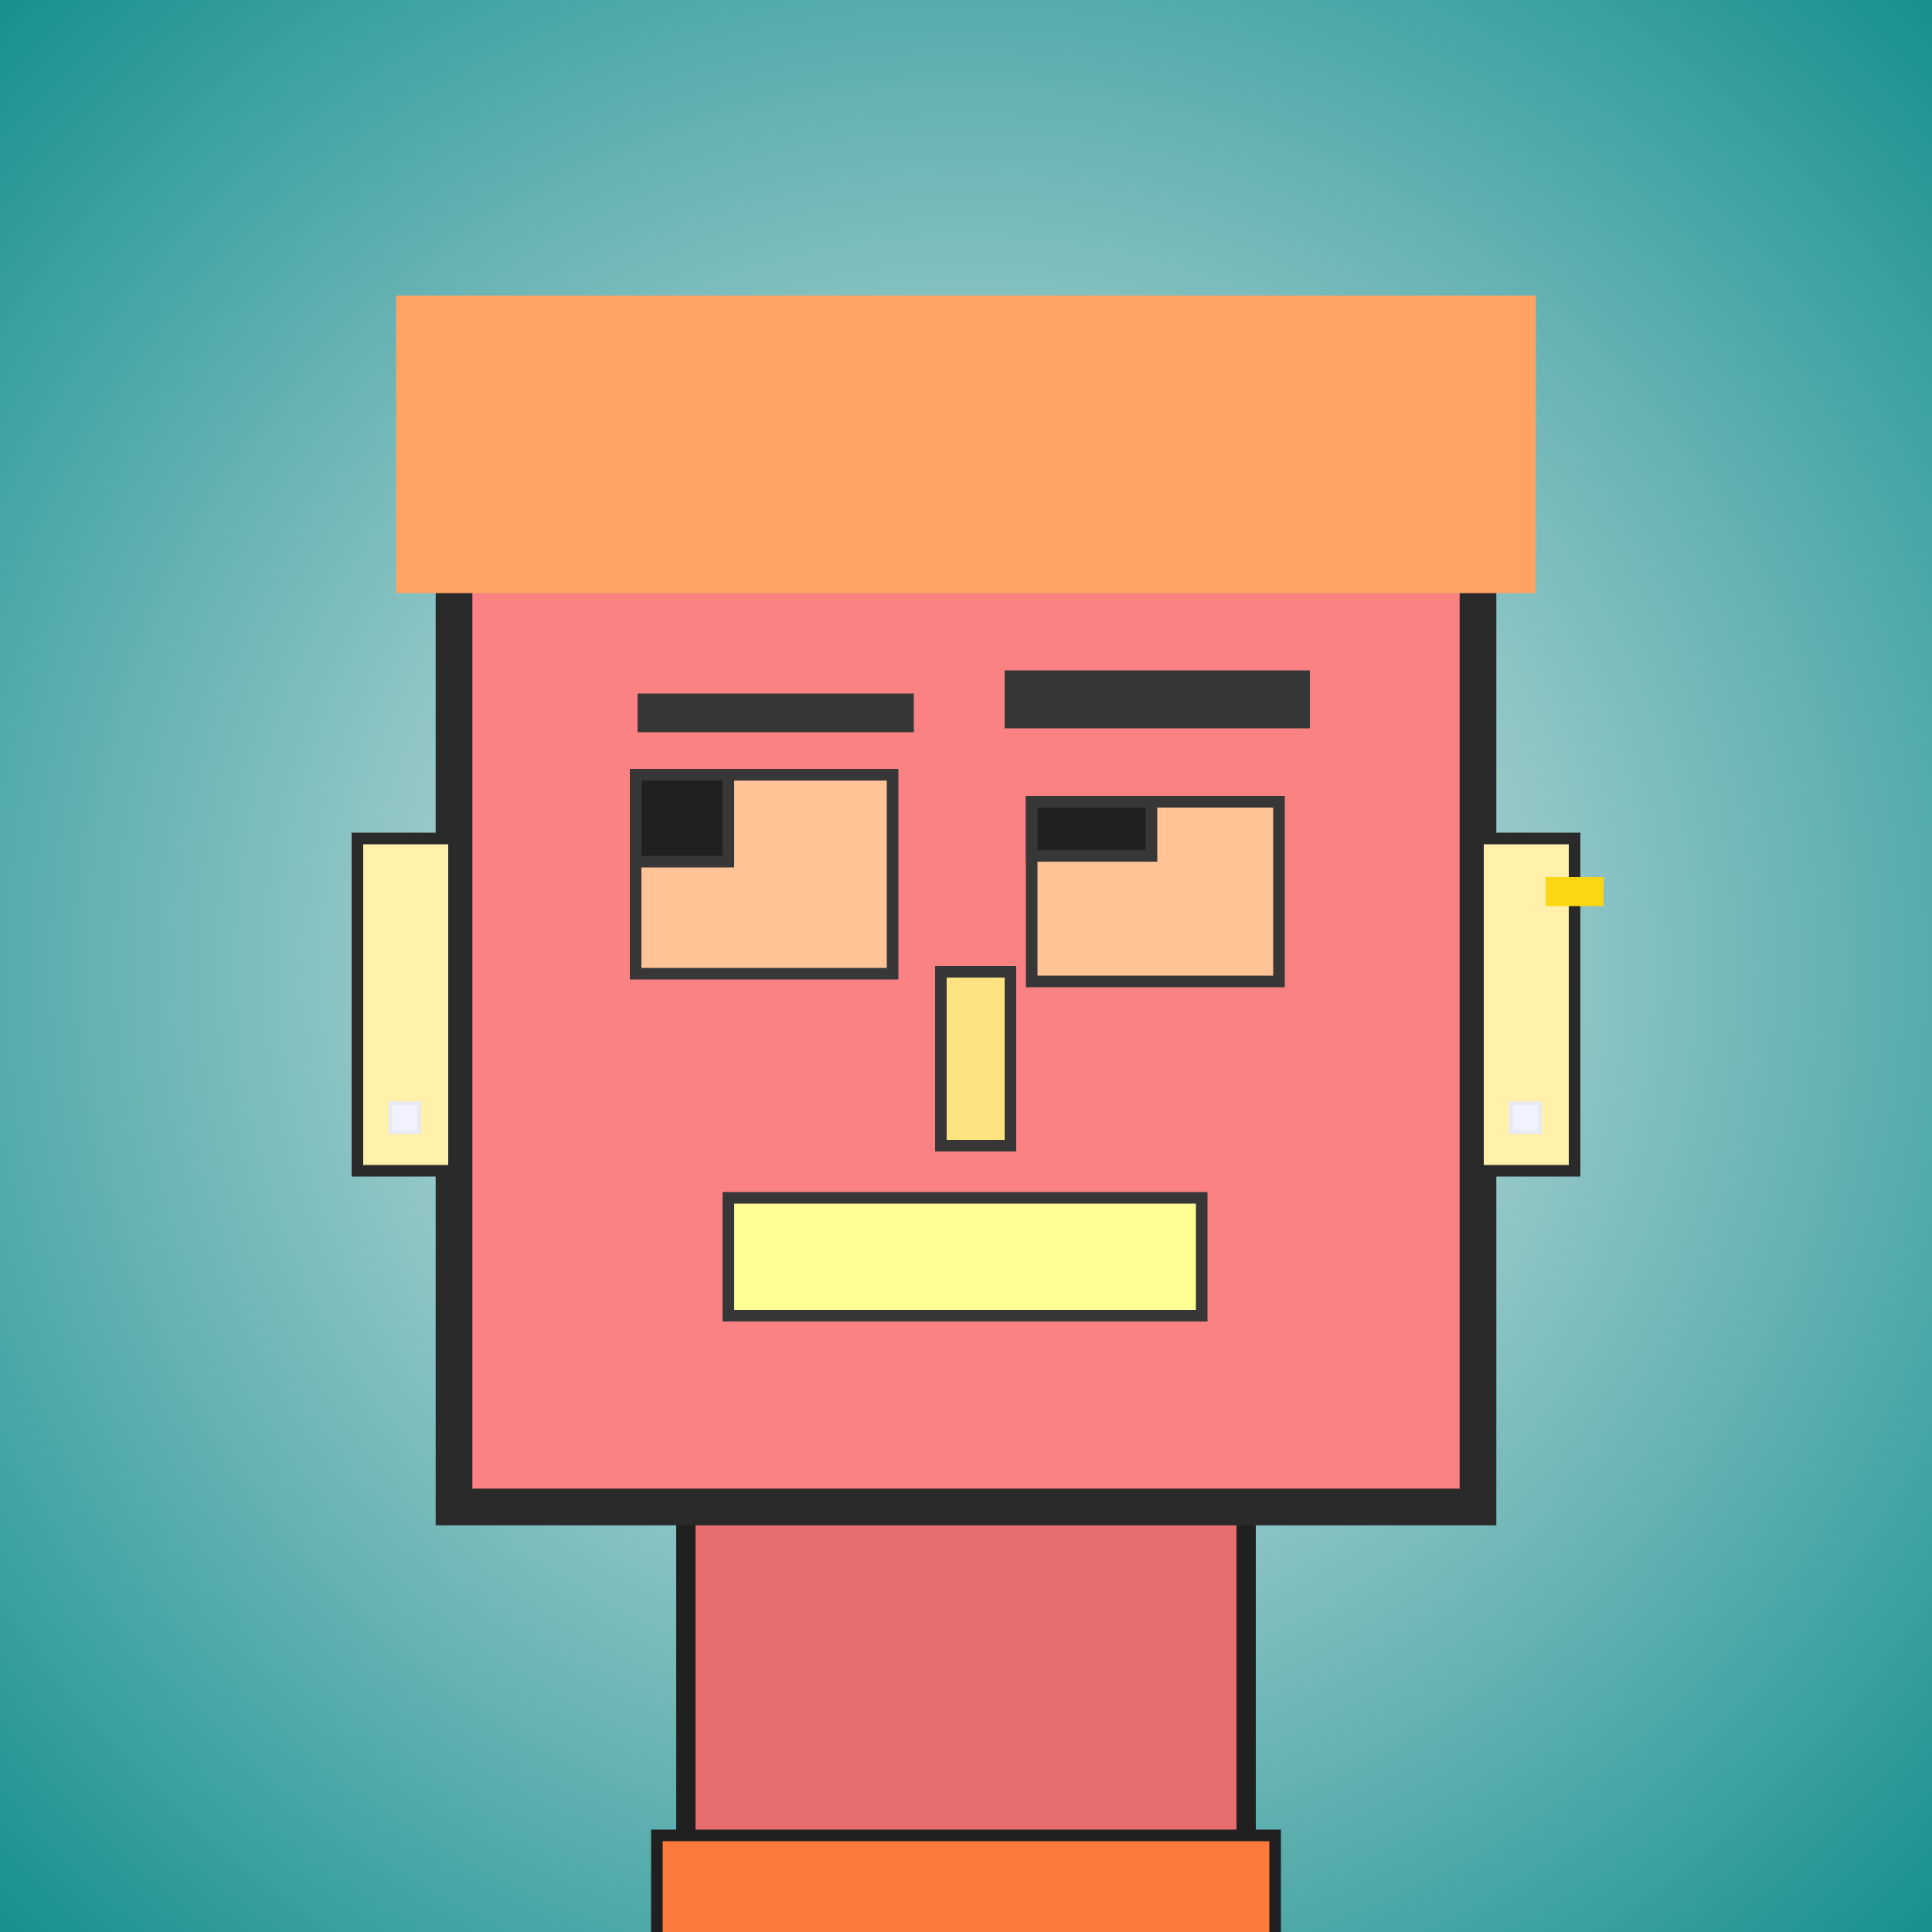
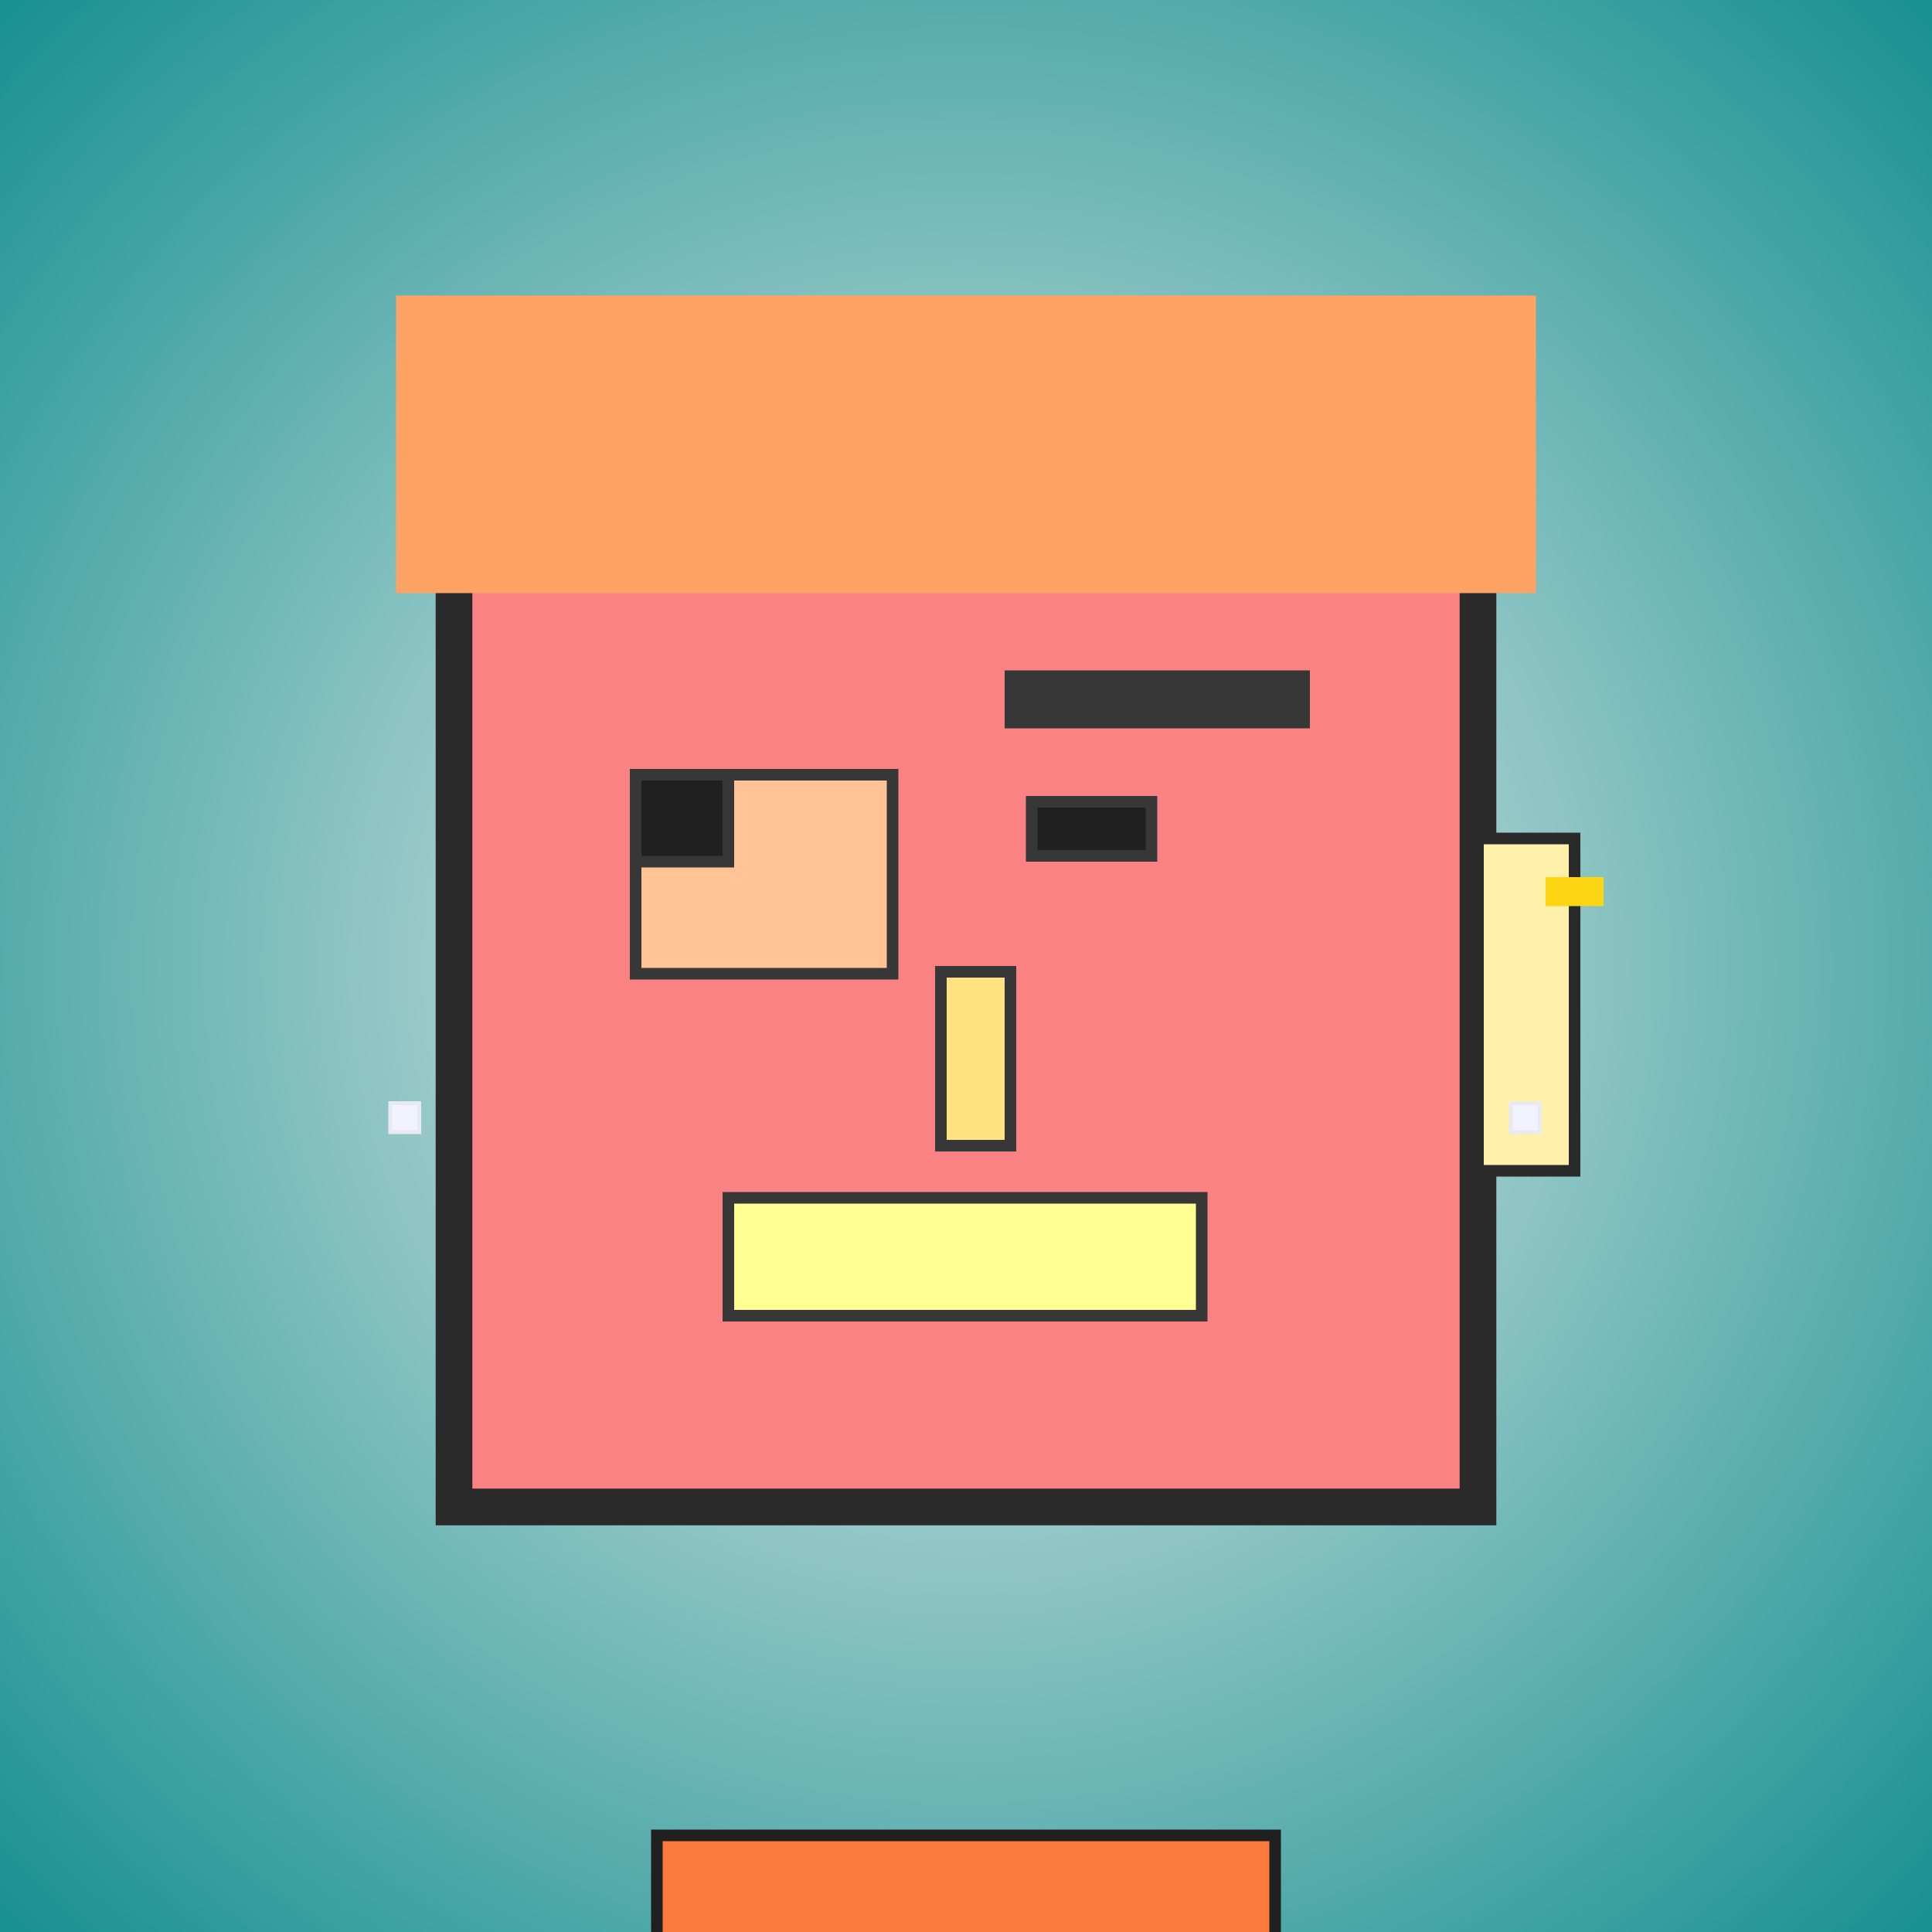
<svg xmlns="http://www.w3.org/2000/svg" viewBox="0 0 1000 1000">
  <rect x="0" y="0" width="1000" height="1000" fill="#333333" stroke="none" />
  <defs>
    <radialGradient gradientUnits="userSpaceOnUse" cx="500" cy="500" r="700" id="bkStyle">
      <stop offset="0" style="stop-color: #eeeeee" />
      <stop offset="1" style="stop-color: rgb(25, 145, 145)" />
    </radialGradient>
  </defs>
  <rect id="background" width="1000" height="1000" style="fill: url(#bkStyle);" onclick="background.style.fill='rgba(0,0,0,0)'" />
-   <rect x="355" y="780" width="290" height="230" style="fill: rgb(230, 110, 110); stroke-width: 10px; stroke: rgb(32, 32, 32);" />
  <rect x="235" y="220" width="530" height="560" style="fill: rgb(250, 130, 130); stroke-width: 19px; stroke: rgb(42, 42, 42);" />
  <rect x="329" y="401" width="133" height="103" style="fill: rgb(297, 195, 150); stroke-width: 6px; stroke: rgb(55, 55, 55);" />
-   <rect x="534" y="415" width="128" height="93" style="fill: rgb(297, 195, 150); stroke-width: 6px; stroke: rgb(55, 55, 55);" />
  <rect x="329" y="401" width="48" height="45" style="fill: rgb(32,32,32); stroke-width: 6px; stroke: rgb(55,55,55);" />
  <rect x="534" y="415" width="62" height="28" style="fill: rgb(32,32,32); stroke-width: 6px; stroke: rgb(55,55,55);" />
  <rect x="487" y="503" width="36" height="90" style="fill: rgb(302, 227, 128); stroke-width: 6px; stroke: rgb(55, 55, 55);" />
-   <rect x="185" y="434" width="50" height="172" style="fill: rgb(307, 241, 169); stroke-width: 6px; stroke: rgb(42, 42, 42);" />
  <rect x="765" y="434" width="50" height="172" style="fill: rgb(307, 241, 169); stroke-width: 6px; stroke: rgb(42, 42, 42);" />
-   <rect x="330" y="359" width="143" height="20" style="fill: rgb(55, 55, 55); stroke-width: 0px; stroke: rgb(0, 0, 0);" />
  <rect x="520" y="347" width="158" height="30" style="fill: rgb(55, 55, 55); stroke-width: 0px; stroke: rgb(0, 0, 0);" />
  <rect x="377" y="620" width="245" height="61" style="fill: rgb(348, 255, 147); stroke-width: 6px; stroke: rgb(55, 55, 55);" />
  <rect x="205" y="153" width="590" height="154" style="fill: rgb(292, 163, 100); stroke-width: 0px; stroke: rgb(0, 0, 0);" />
  <rect x="202" y="571" width="15" height="15" style="fill: rgb(242,242,255); stroke-width: 2px; stroke: rgb(233,233,242);" />
  <rect x="782" y="571" width="15" height="15" style="fill: rgb(242,242,255); stroke-width: 2px; stroke: rgb(233,233,242);" />
  <rect x="800" y="454" width="30" height="15" style="fill: rgb(252,214,18);" />
  <rect x="340" y="950" width="320" height="62" style="fill: rgb(252, 123, 60); stroke-width: 6px; stroke: rgb(32, 32, 32);" />
</svg>